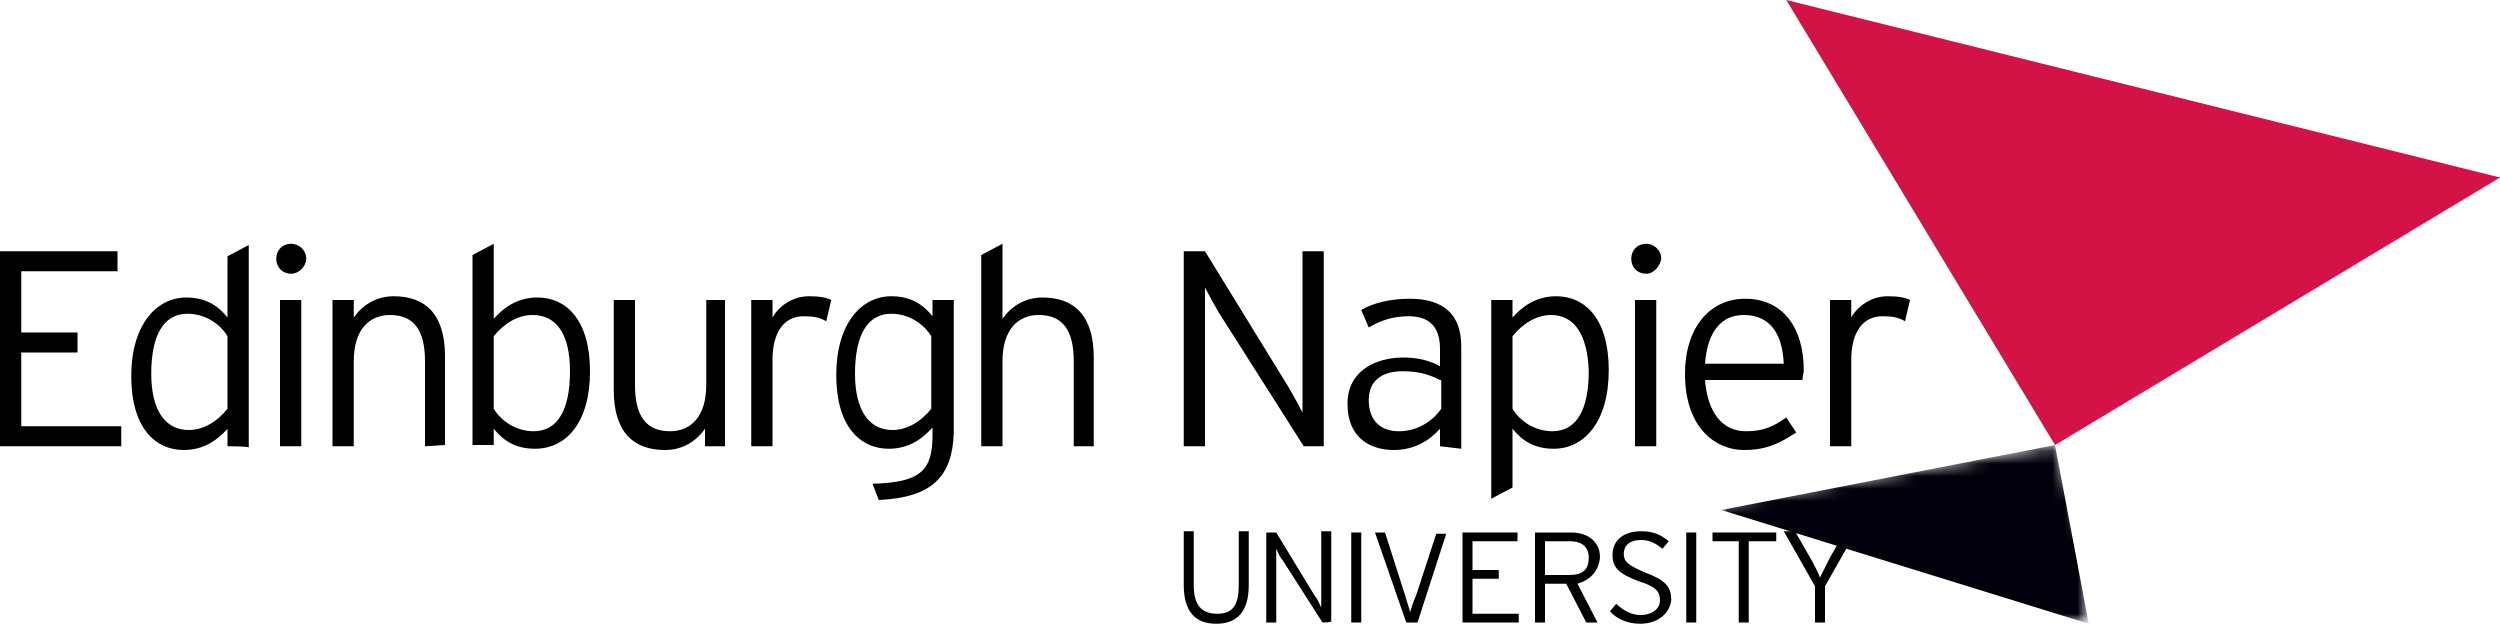
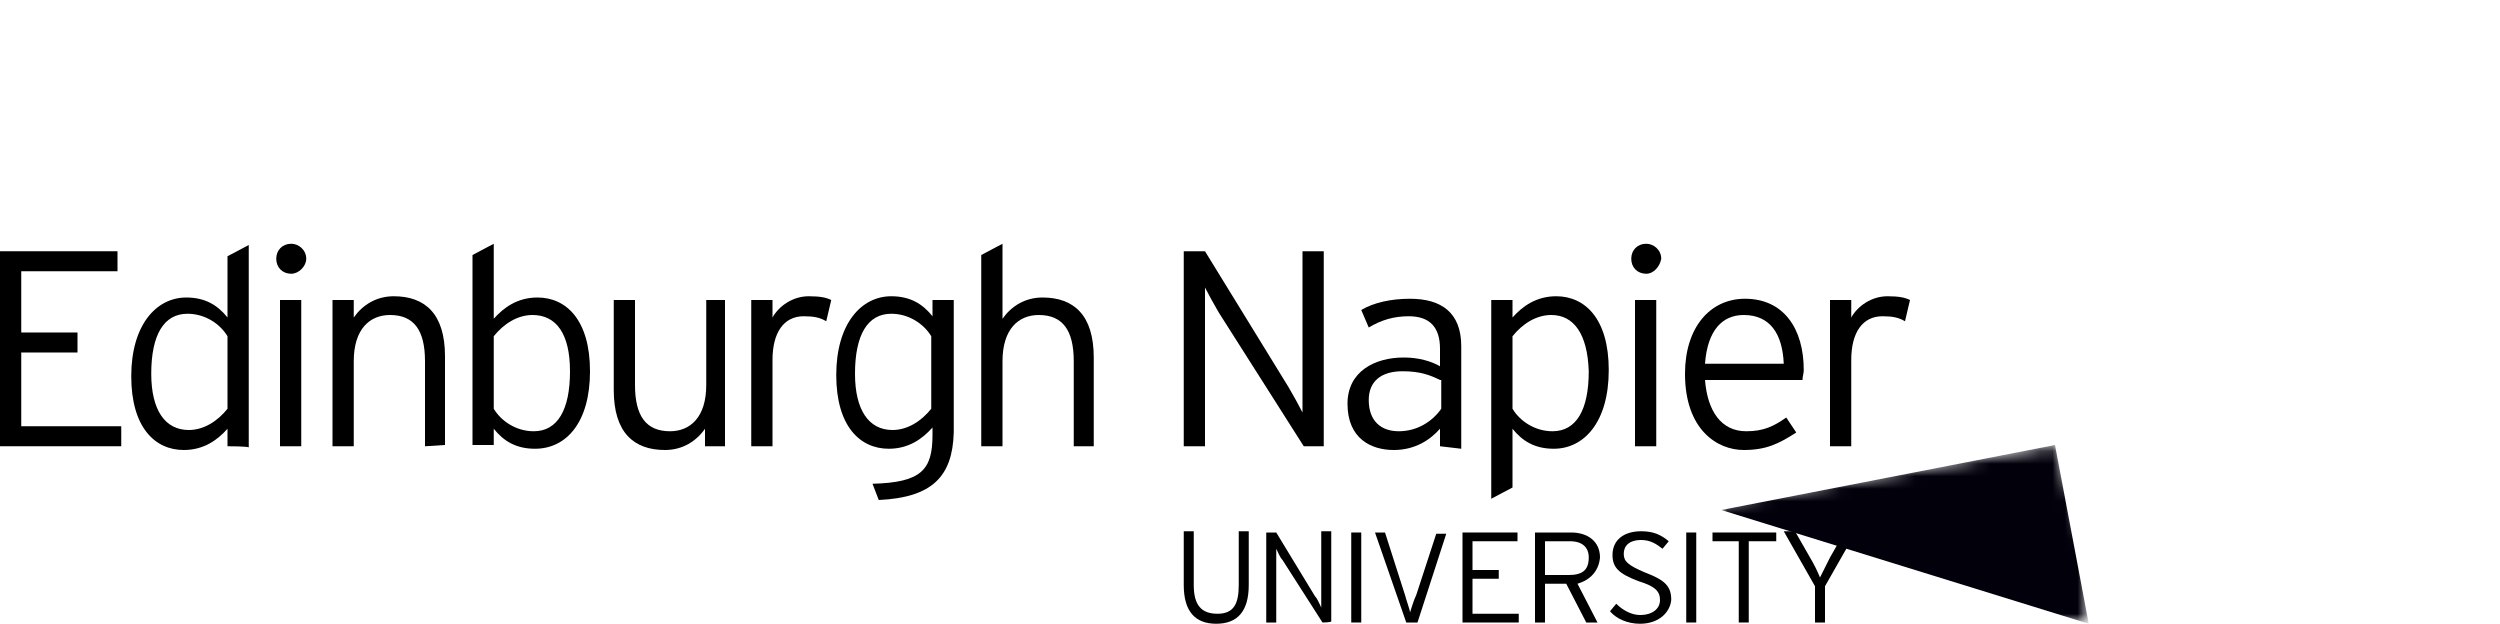
<svg xmlns="http://www.w3.org/2000/svg" xmlns:xlink="http://www.w3.org/1999/xlink" version="1.1" id="Layer_1" x="0px" y="0px" viewBox="0 0 200 49.9" style="enable-background:new 0 0 200 49.9;" xml:space="preserve">
  <style type="text/css"> .st0{fill:#D31245;} .st1{filter:url(#Adobe_OpacityMaskFilter);} .st2{clip-path:url(#SVGID_3_);fill:url(#SVGID_4_);} .st3{mask:url(#SVGID_2_);fill:#01000B;} </style>
  <g>
    <g>
      <path d="M0,35.7V20.1h9.4v1.6H1.7v4.9h4.5v1.6H1.7v5.9h8v1.6L0,35.7L0,35.7z" />
      <path d="M18.2,35.7v-1.4c-0.8,0.9-1.9,1.7-3.5,1.7c-2.3,0-4.2-1.8-4.2-5.9c0-4.1,2-6.3,4.4-6.3c1.5,0,2.5,0.6,3.3,1.6v-4.9 l1.7-0.9v16.2C19.9,35.7,18.2,35.7,18.2,35.7z M18.2,26.9c-0.6-1-1.8-1.8-3.2-1.8c-1.9,0-2.9,1.7-2.9,4.8c0,2.9,1.1,4.5,3,4.5 c1.2,0,2.3-0.7,3.1-1.7C18.2,32.8,18.2,26.9,18.2,26.9z" />
      <path d="M23.3,21.9c-0.7,0-1.2-0.5-1.2-1.2c0-0.7,0.5-1.2,1.2-1.2c0.6,0,1.2,0.5,1.2,1.2C24.5,21.3,23.9,21.9,23.3,21.9z M22.4,35.7V24h1.7v11.7L22.4,35.7L22.4,35.7z" />
      <path d="M34,35.7v-6.8c0-2.5-0.9-3.7-2.8-3.7c-1.6,0-2.9,1.1-2.9,3.7v6.8h-1.7V24h1.7v1.4c0.7-1,1.8-1.7,3.2-1.7 c2.5,0,4.1,1.4,4.1,4.8v7.1L34,35.7L34,35.7z" />
      <path d="M42.8,35.9c-1.5,0-2.5-0.6-3.3-1.6v1.3h-1.7V20.4l1.7-0.9v6c0.8-0.9,1.9-1.7,3.5-1.7c2.3,0,4.2,1.8,4.2,5.9 C47.2,33.8,45.3,35.9,42.8,35.9z M42.6,25.2c-1.2,0-2.3,0.7-3.1,1.7v5.8c0.6,1,1.8,1.8,3.2,1.8c1.9,0,2.9-1.7,2.9-4.8 C45.6,26.7,44.5,25.2,42.6,25.2z" />
      <path d="M56.4,35.7v-1.4c-0.7,1-1.8,1.7-3.2,1.7c-2.5,0-4.1-1.4-4.1-4.8V24h1.7v6.8c0,2.5,0.9,3.7,2.8,3.7c1.6,0,2.9-1.1,2.9-3.7 V24H58v11.7L56.4,35.7L56.4,35.7z" />
      <path d="M66.1,25.7c-0.5-0.3-1-0.4-1.8-0.4c-1.6,0-2.5,1.3-2.5,3.5v6.9h-1.7V24h1.7v1.4c0.5-0.9,1.6-1.7,2.9-1.7 c0.9,0,1.4,0.1,1.8,0.3L66.1,25.7z" />
      <path d="M70.3,40l-0.5-1.3c3.9-0.1,4.8-1.1,4.8-3.9v-0.6c-0.8,0.9-1.9,1.7-3.5,1.7c-2.3,0-4.2-1.8-4.2-5.9c0-4.1,2-6.3,4.4-6.3 c1.5,0,2.5,0.6,3.3,1.6V24h1.7v10.6C76.2,38.1,74.6,39.8,70.3,40z M74.5,26.9c-0.6-1-1.8-1.8-3.2-1.8c-1.9,0-2.9,1.7-2.9,4.8 c0,2.9,1.1,4.5,3,4.5c1.2,0,2.3-0.7,3.1-1.7L74.5,26.9L74.5,26.9z" />
      <path d="M85.9,35.7v-6.8c0-2.5-0.9-3.7-2.8-3.7c-1.6,0-2.9,1.1-2.9,3.7v6.8h-1.7V20.4l1.7-0.9v6c0.7-1,1.8-1.7,3.2-1.7 c2.5,0,4.1,1.4,4.1,4.8v7.1H85.9z" />
      <path d="M104.3,35.7L97.5,25c-0.3-0.5-0.9-1.6-1.1-2v1.1v11.6h-1.7V20.1h1.7l6.7,10.9c0.3,0.5,0.9,1.6,1.1,2v-1.1V20.1h1.7v15.6 L104.3,35.7L104.3,35.7z" />
      <path d="M115.2,35.7v-1.4c-0.8,0.9-2,1.7-3.7,1.7c-1.8,0-3.7-0.9-3.7-3.7c0-2.6,2.2-3.7,4.5-3.7c1.2,0,2.2,0.3,2.9,0.7v-1.4 c0-1.7-0.8-2.6-2.5-2.6c-1.2,0-2.2,0.3-3.2,0.9l-0.6-1.4c1-0.6,2.4-0.9,3.9-0.9c2.5,0,4.1,1.1,4.1,3.8v8.2L115.2,35.7L115.2,35.7z M115.2,30.4c-0.8-0.4-1.6-0.7-3-0.7c-1.7,0-2.7,0.8-2.7,2.3c0,1.7,1,2.5,2.4,2.5c1.5,0,2.7-0.8,3.4-1.8V30.4z" />
      <path d="M124.3,35.9c-1.5,0-2.5-0.6-3.3-1.6V39l-1.7,0.9V24h1.7v1.4c0.8-0.9,1.9-1.7,3.5-1.7c2.3,0,4.2,1.8,4.2,5.9 C128.7,33.8,126.7,35.9,124.3,35.9z M124.1,25.2c-1.2,0-2.3,0.7-3.1,1.7v5.8c0.6,1,1.8,1.8,3.2,1.8c1.9,0,2.9-1.7,2.9-4.8 C127,26.7,125.9,25.2,124.1,25.2z" />
      <path d="M131.7,21.9c-0.7,0-1.2-0.5-1.2-1.2c0-0.7,0.5-1.2,1.2-1.2c0.6,0,1.2,0.5,1.2,1.2C132.8,21.3,132.3,21.9,131.7,21.9z M130.8,35.7V24h1.7v11.7L130.8,35.7L130.8,35.7z" />
      <path d="M144.2,30.4h-7.8c0.2,2.5,1.3,4.1,3.3,4.1c1.4,0,2.2-0.4,3.2-1.1l0.8,1.2c-1.4,0.9-2.4,1.4-4.2,1.4 c-2.1,0-4.7-1.6-4.7-6.1c0-3.7,2-6,4.8-6c3.1,0,4.7,2.4,4.7,5.7C144.3,29.9,144.2,30.1,144.2,30.4z M139.5,25.2 c-1.7,0-2.9,1.2-3.1,3.9h6.3C142.6,26.7,141.6,25.2,139.5,25.2z" />
      <path d="M152.4,25.7c-0.5-0.3-1-0.4-1.8-0.4c-1.6,0-2.5,1.3-2.5,3.5v6.9h-1.7V24h1.7v1.4c0.5-0.9,1.6-1.7,2.9-1.7 c0.9,0,1.4,0.1,1.8,0.3L152.4,25.7z" />
    </g>
    <g>
      <path d="M97.3,49.9c-1.7,0-2.6-1-2.6-3.1v-4.3h0.8v4.3c0,1.6,0.6,2.3,1.9,2.3c1.3,0,1.7-0.8,1.7-2.3v-4.3h0.8v4.3 C99.9,48.9,99,49.9,97.3,49.9z" />
      <path d="M105.8,49.8l-3.2-5c-0.2-0.2-0.4-0.7-0.5-0.9v0.5v5.4h-0.8v-7.2h0.8l3.1,5.1c0.2,0.2,0.4,0.7,0.5,0.9V48v-5.5h0.8v7.2 C106.5,49.8,105.8,49.8,105.8,49.8z" />
      <path d="M108.1,49.8v-7.2h0.8v7.2H108.1z" />
      <path d="M113.4,49.8h-0.9l-2.5-7.2h0.8l1.6,5c0.1,0.4,0.4,1.2,0.4,1.4c0.1-0.3,0.3-1,0.5-1.4l1.6-4.9h0.8L113.4,49.8z" />
      <path d="M117,49.8v-7.2h4.4v0.7h-3.6v2.3h2.1v0.7h-2.1v2.8h3.7v0.7L117,49.8L117,49.8z" />
      <path d="M126.2,46.7l1.6,3.1h-0.9l-1.6-3.1h-1.7v3.1h-0.8v-7.2h2.9c1.3,0,2.3,0.7,2.3,2C127.9,45.7,127.2,46.4,126.2,46.7z M125.6,43.3h-2V46h1.9c1.1,0,1.6-0.4,1.6-1.4C127.1,43.8,126.6,43.3,125.6,43.3z" />
      <path d="M131.2,49.9c-1,0-1.9-0.4-2.4-1l0.5-0.6c0.5,0.5,1.2,0.9,1.9,0.9c1,0,1.6-0.5,1.6-1.2c0-0.7-0.4-1.1-1.7-1.5 c-1.6-0.6-2.1-1.1-2.1-2.1c0-1.2,0.9-1.9,2.3-1.9c1,0,1.6,0.3,2.2,0.8l-0.5,0.6c-0.5-0.4-1-0.7-1.7-0.7c-1,0-1.4,0.5-1.4,1.1 c0,0.6,0.3,0.9,1.7,1.5c1.6,0.6,2.1,1.1,2.1,2.2C133.6,49,132.7,49.9,131.2,49.9z" />
      <path d="M134.9,49.8v-7.2h0.8v7.2H134.9z" />
      <path d="M139.9,43.3v6.5h-0.8v-6.5h-2.1v-0.7h5.1v0.7H139.9z" />
      <path d="M146,46.9v2.9h-0.8v-2.9l-2.5-4.4h0.9l1.2,2.1c0.3,0.5,0.6,1.1,0.8,1.6c0.2-0.4,0.5-1,0.8-1.6l1.2-2.1h0.9L146,46.9z" />
    </g>
-     <polygon class="st0" points="142.9,0 164.4,35.6 200,14.2 " />
    <defs>
      <filter id="Adobe_OpacityMaskFilter" x="137.7" y="35.6" width="29.5" height="14.3">
        <feColorMatrix type="matrix" values="1 0 0 0 0 0 1 0 0 0 0 0 1 0 0 0 0 0 1 0" />
      </filter>
    </defs>
    <mask maskUnits="userSpaceOnUse" x="137.7" y="35.6" width="29.5" height="14.3" id="SVGID_2_">
      <g class="st1">
        <g>
          <g>
            <defs>
              <polygon id="SVGID_1_" points="120.2,43.3 178.9,82.3 164.4,35.6 " />
            </defs>
            <clipPath id="SVGID_3_">
              <use xlink:href="#SVGID_1_" style="overflow:visible;" />
            </clipPath>
            <linearGradient id="SVGID_4_" gradientUnits="userSpaceOnUse" x1="-1179.274" y1="-422.234" x2="-1179.035" y2="-422.234" gradientTransform="matrix(35.403 -112.494 112.494 35.403 89397.914 -117652.945)">
              <stop offset="0" style="stop-color:#FFFFFF" />
              <stop offset="0.456" style="stop-color:#FFFFFF" />
              <stop offset="0.664" style="stop-color:#FDFDFD" />
              <stop offset="0.739" style="stop-color:#F6F6F6" />
              <stop offset="0.792" style="stop-color:#EBEAEB" />
              <stop offset="0.836" style="stop-color:#DADADA" />
              <stop offset="0.873" style="stop-color:#C5C4C4" />
              <stop offset="0.905" style="stop-color:#AAA8A9" />
              <stop offset="0.935" style="stop-color:#8A8888" />
              <stop offset="0.962" style="stop-color:#656263" />
              <stop offset="0.987" style="stop-color:#3D393A" />
              <stop offset="1" style="stop-color:#231F20" />
            </linearGradient>
            <polygon class="st2" points="116.3,62.8 129,22.5 187.7,41.6 175,81.9 " />
          </g>
        </g>
      </g>
    </mask>
    <polygon class="st3" points="167.1,49.9 164.4,35.6 137.7,40.8 " />
  </g>
</svg>